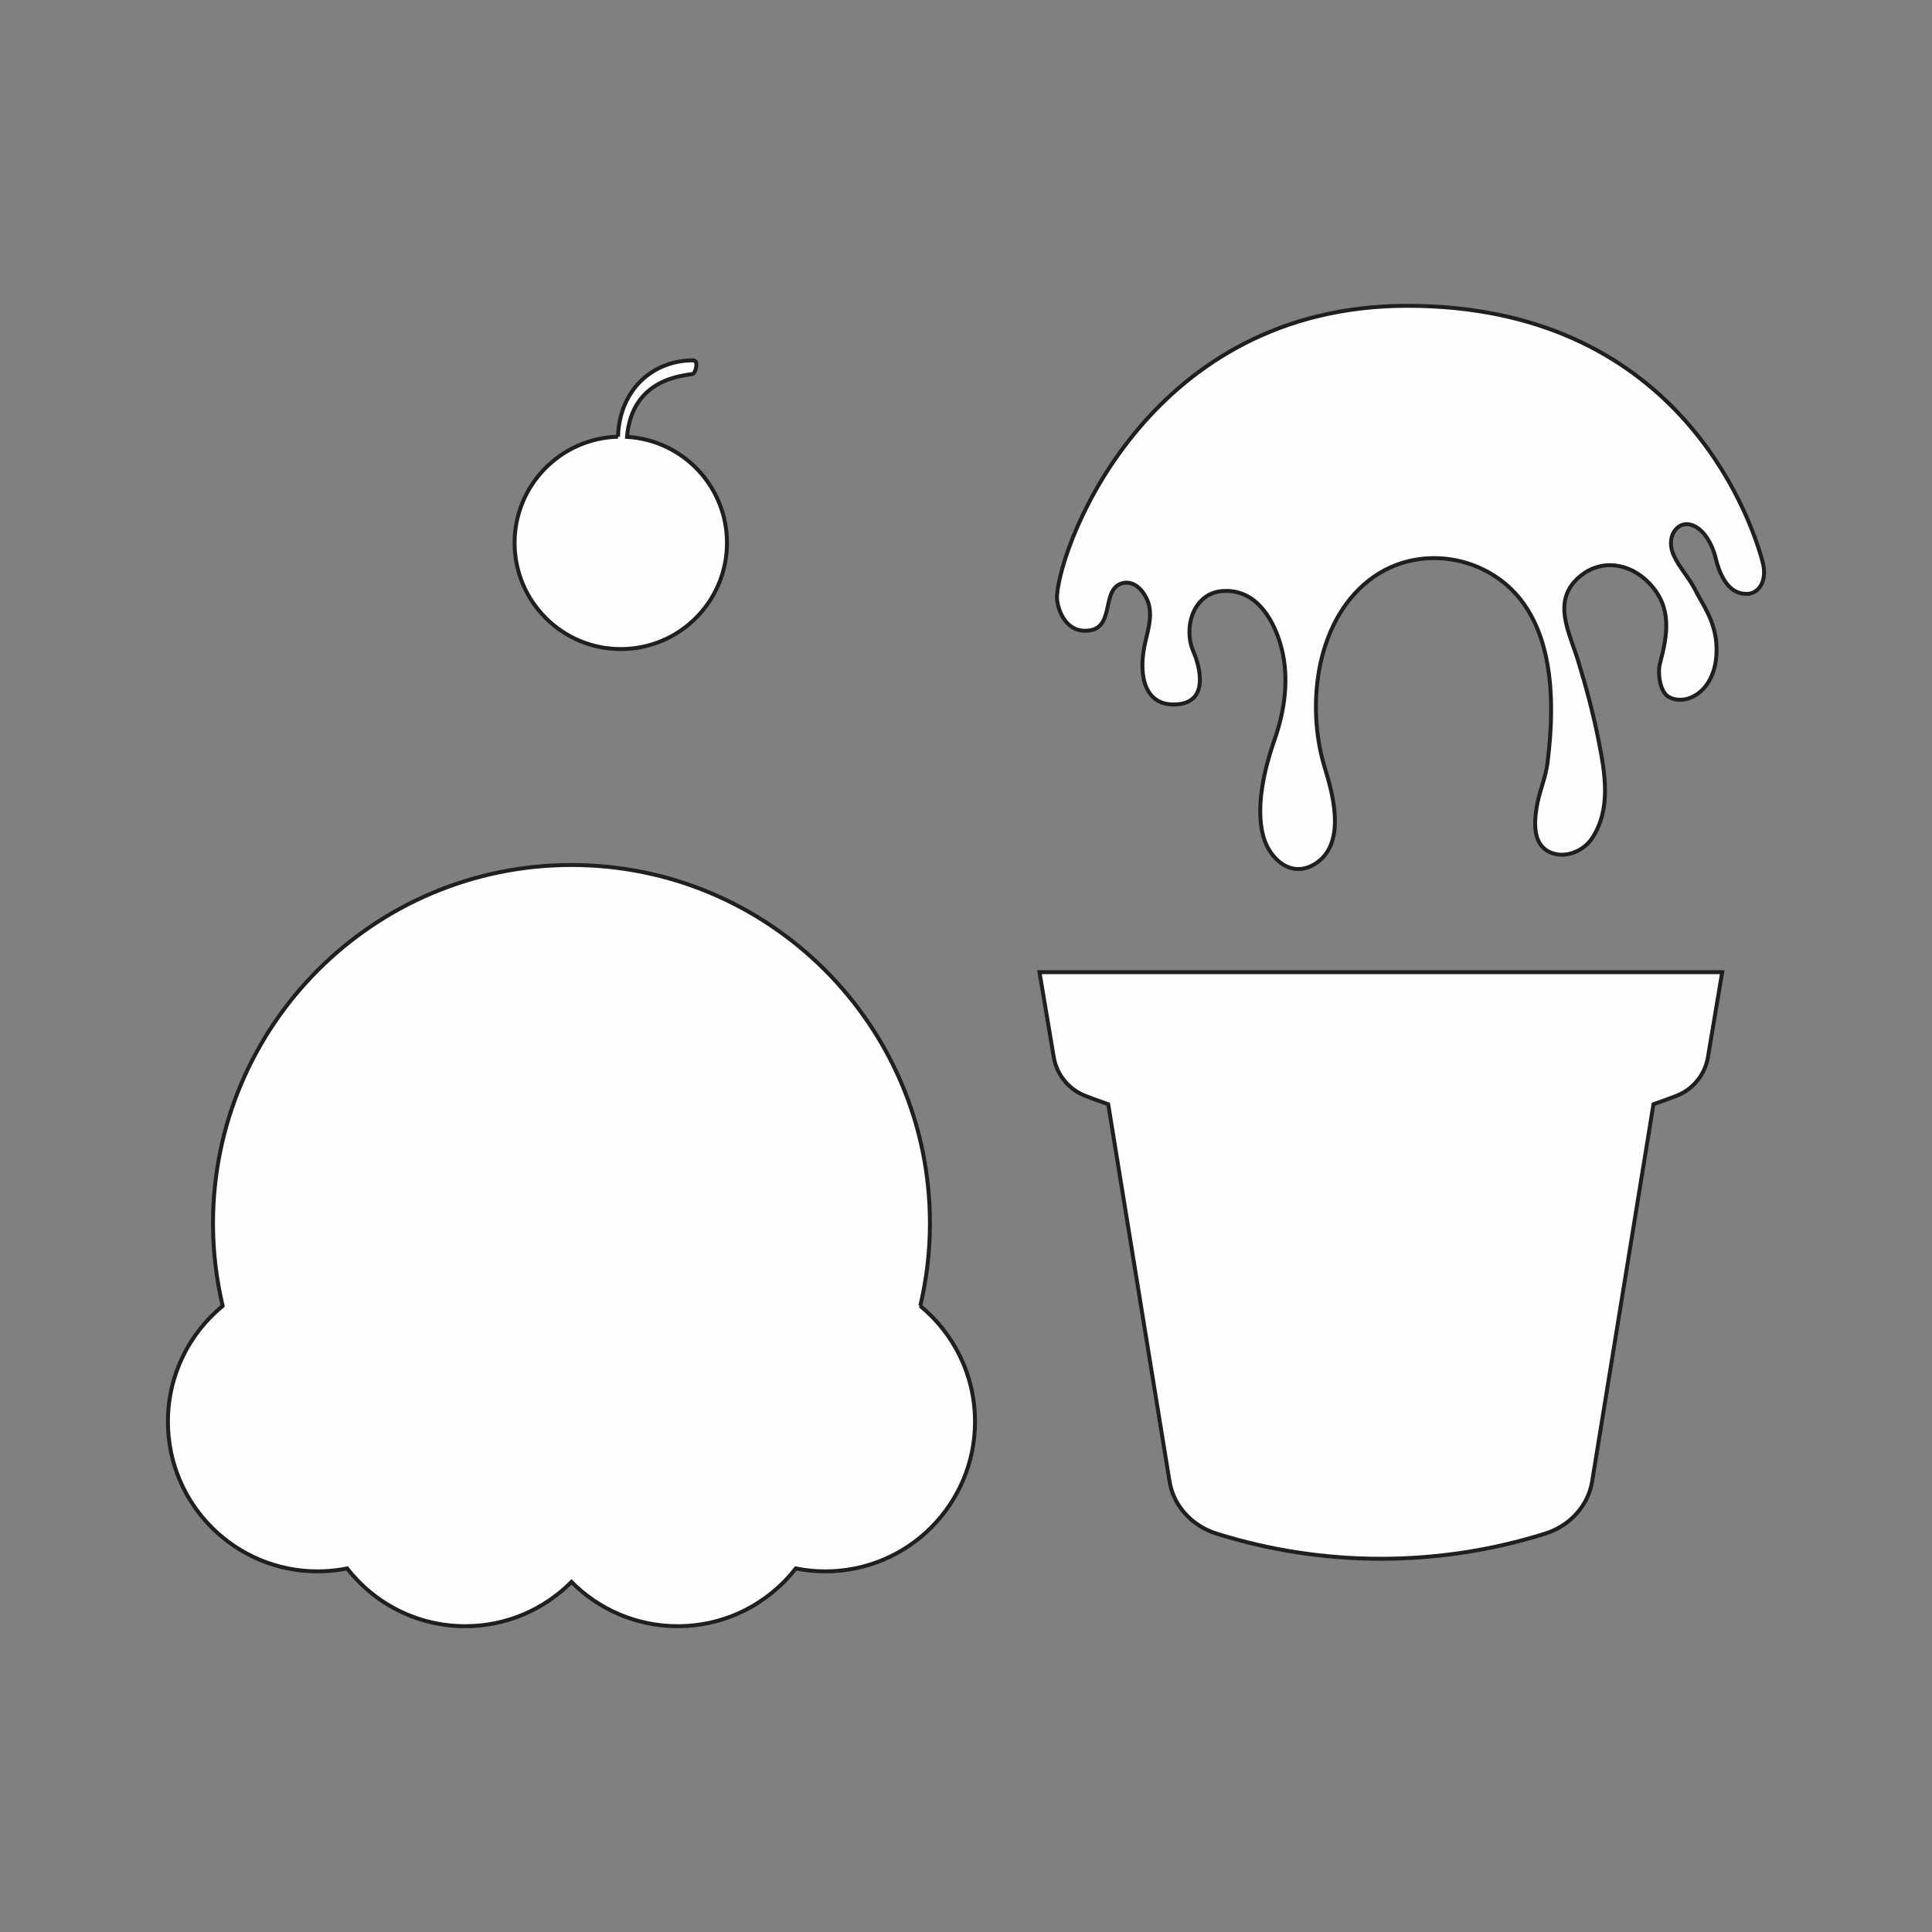
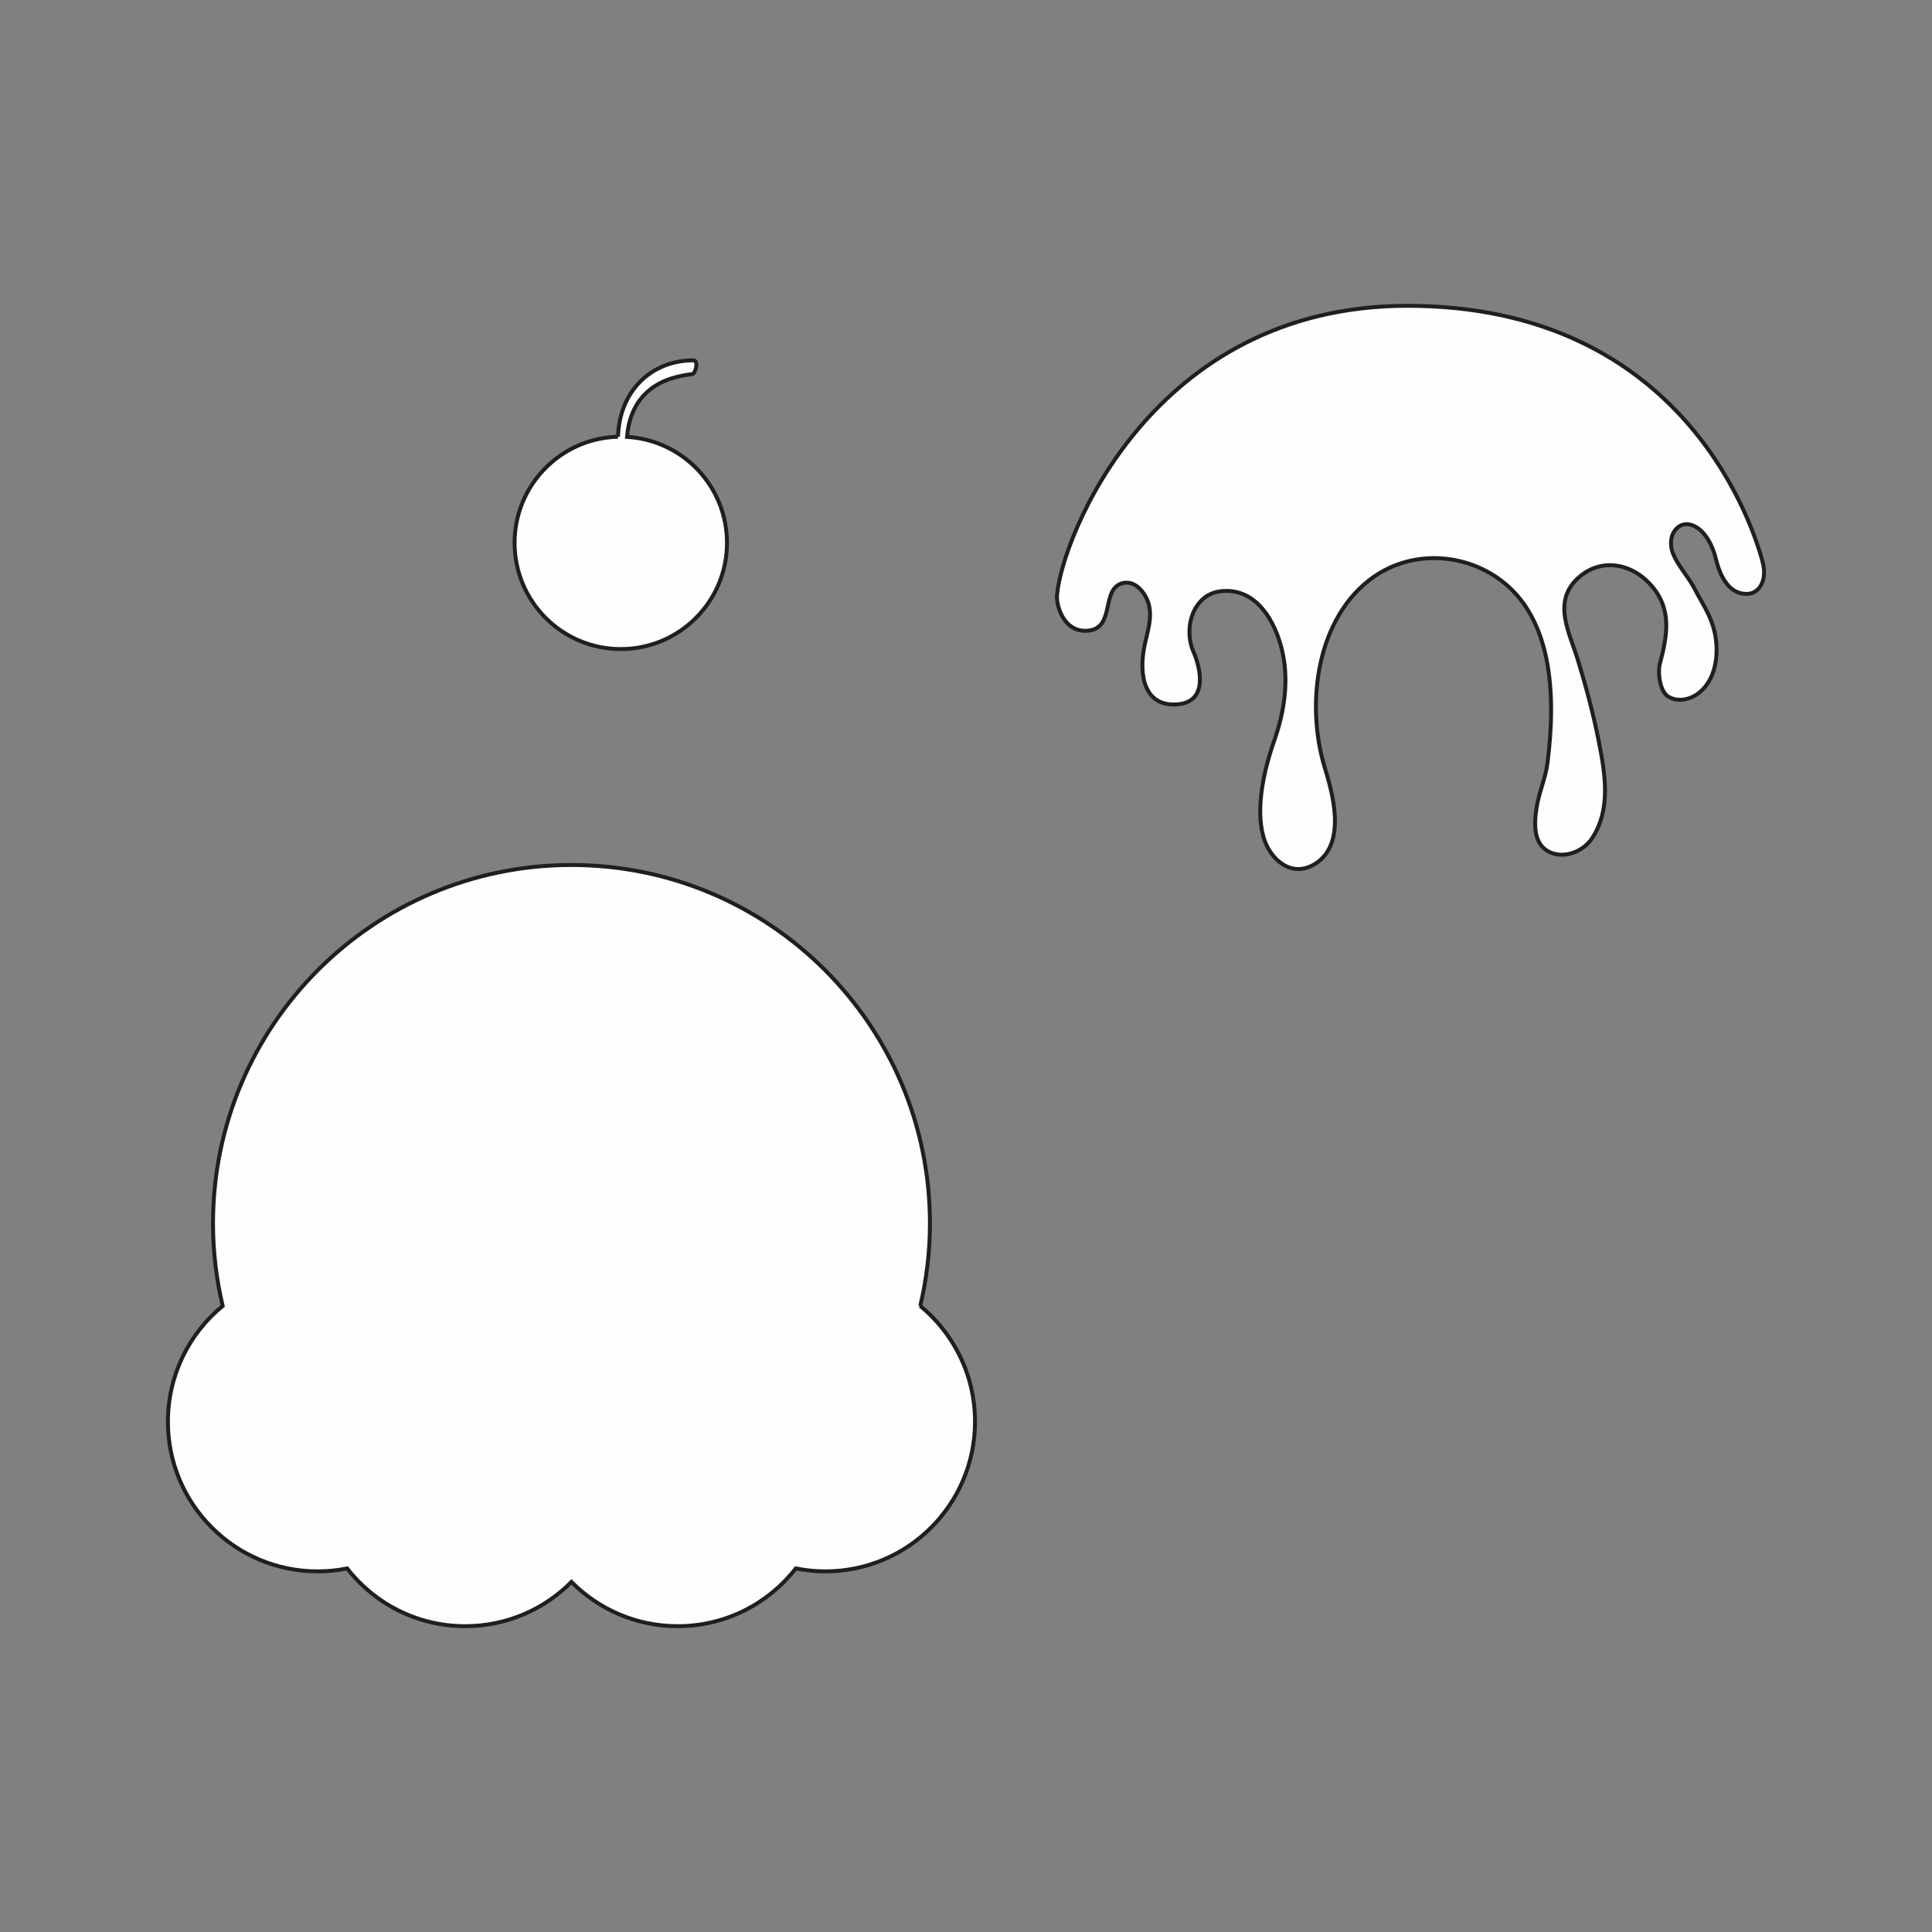
<svg xmlns="http://www.w3.org/2000/svg" xml:space="preserve" width="3.413in" height="3.413in" version="1.1" style="shape-rendering:geometricPrecision; text-rendering:geometricPrecision; image-rendering:optimizeQuality; fill-rule:evenodd; clip-rule:evenodd" viewBox="0 0 3413.33 3413.33">
  <rect x="0" y="0" width="3413.33" height="3413.33" fill="#808080" stroke="none" />
  <defs>
    <style type="text/css">
   
    .str0 {stroke:#201E1E;stroke-width:6.94;stroke-miterlimit:2.613}
    .fil0 {fill:none}
    .fil1 {fill:#FEFEFE;fill-rule:nonzero}
   
  </style>
  </defs>
  <g id="Layer_x0020_1">
    <rect class="fil0" x="-0" y="-0" width="3413.33" height="3413.33" />
    <g id="_1909317358000">
-       <path class="fil1 str0" d="M1836.5 1717.53l25.24 150.38c5.16,30.8 26.58,57.1 56.09,68.36 13.31,5.08 26.69,9.94 40.1,14.63l108.35 666.46c6.99,42.9 39.31,78.44 82.94,92.13 188.74,59.28 391.98,59.28 580.72,0 43.63,-13.69 75.96,-49.23 82.94,-92.13l108.35 -666.46c13.41,-4.69 26.79,-9.54 40.11,-14.63 29.51,-11.26 50.93,-37.56 56.09,-68.36l25.25 -150.38 -1206.17 0z" />
      <path class="fil1 str0" d="M1625.9 2307.25c11.01,-46.82 17.04,-95.55 17.04,-145.72 0,-349.76 -283.54,-633.3 -633.3,-633.3 -349.78,0 -633.32,283.54 -633.32,633.3 0,50.17 6.03,98.9 17.06,145.72 -59.04,48.5 -96.72,122.08 -96.72,204.45 0,146.07 118.43,264.5 264.5,264.5 17.83,0 35.27,-1.81 52.14,-5.19 48.39,62.07 123.83,102.04 208.62,102.04 73.38,0 139.78,-29.93 187.71,-78.2 47.91,48.27 114.31,78.2 187.69,78.2 84.8,0 160.24,-39.97 208.64,-102.04 16.85,3.37 34.28,5.19 52.12,5.19 146.09,0 264.51,-118.44 264.51,-264.5 0,-82.37 -37.68,-155.96 -96.7,-204.45z" />
      <path class="fil1 str0" d="M3114.06 992.53c-23.69,-87.92 -155.19,-452.26 -627.54,-452.26 -452.7,0 -611.44,412.57 -619.06,511.35 -1.51,19.63 13.3,69.02 57.83,62.19 44.99,-6.9 19.49,-74.75 58.86,-83.72 22.04,-4.97 39.26,17.33 44.95,35.96 7.68,25.31 -2.73,52.23 -7.52,77.09 -9.77,50.79 0.48,105.44 58.01,101.28 56.11,-4.06 41.25,-64.93 28.64,-93.74 -10.43,-23.78 -9.35,-57.78 6.97,-80.97 13.03,-18.51 30.7,-26 52.47,-25.7 54.9,0.78 84.43,54.25 96.49,101.26 13.81,53.8 5.46,110.71 -12.65,162.44 -18.03,51.43 -33.76,119.08 -19.43,170.49 10.87,39.01 49.14,74.73 91.74,47.76 58.24,-36.87 28.09,-132.04 16.35,-170.94 -34.29,-113.53 -13.19,-266.5 87.36,-336.2 61.07,-42.33 141.78,-42.93 205.48,-5.92 114.06,66.25 115.57,220.34 100.98,335.11 -3.42,26.92 -15,51.76 -19.26,78.75 -4.63,29.24 -6.26,67.41 26,79.91 26.12,10.09 57.44,-3.32 72.26,-25.98 33.91,-51.87 22.68,-114.76 11.44,-171.78 -9.52,-48.26 -22.29,-95.8 -36.71,-142.81 -15.11,-49.19 -46.57,-104.4 2.22,-146.57 38.75,-33.5 90.23,-24.88 124.44,11.51 40.06,42.58 31.99,89.72 18.14,141.94 -3.97,14.9 -0.32,48.24 14.7,57.62 30.15,18.85 87.57,-8.26 85.46,-86.72 -1.26,-46.5 -24.88,-76.08 -37.03,-100.5 -11.03,-22.15 -28.35,-40.1 -38.48,-62.05 -6.31,-13.63 -7.39,-30.63 1.1,-43 18.44,-26.82 58.91,-8.96 73.15,48.87 10.85,44 30.95,63.26 56.13,62 20.96,-1.06 35.2,-24.31 26.48,-56.66z" />
      <path class="fil1 str0" d="M1091.86 771.57c-101.33,2.59 -182.72,85.57 -182.72,187.56 0,103.62 84.02,187.61 187.62,187.61 103.62,0 187.62,-83.99 187.62,-187.61 0,-99.93 -78.11,-181.59 -176.61,-187.29 8.69,-103.72 100.33,-108.05 115.81,-111.11 5.28,-1.03 11.4,-24.07 1.2,-24.09 -72.78,-0.02 -130.34,52.79 -132.93,134.93z" />
    </g>
  </g>
</svg>